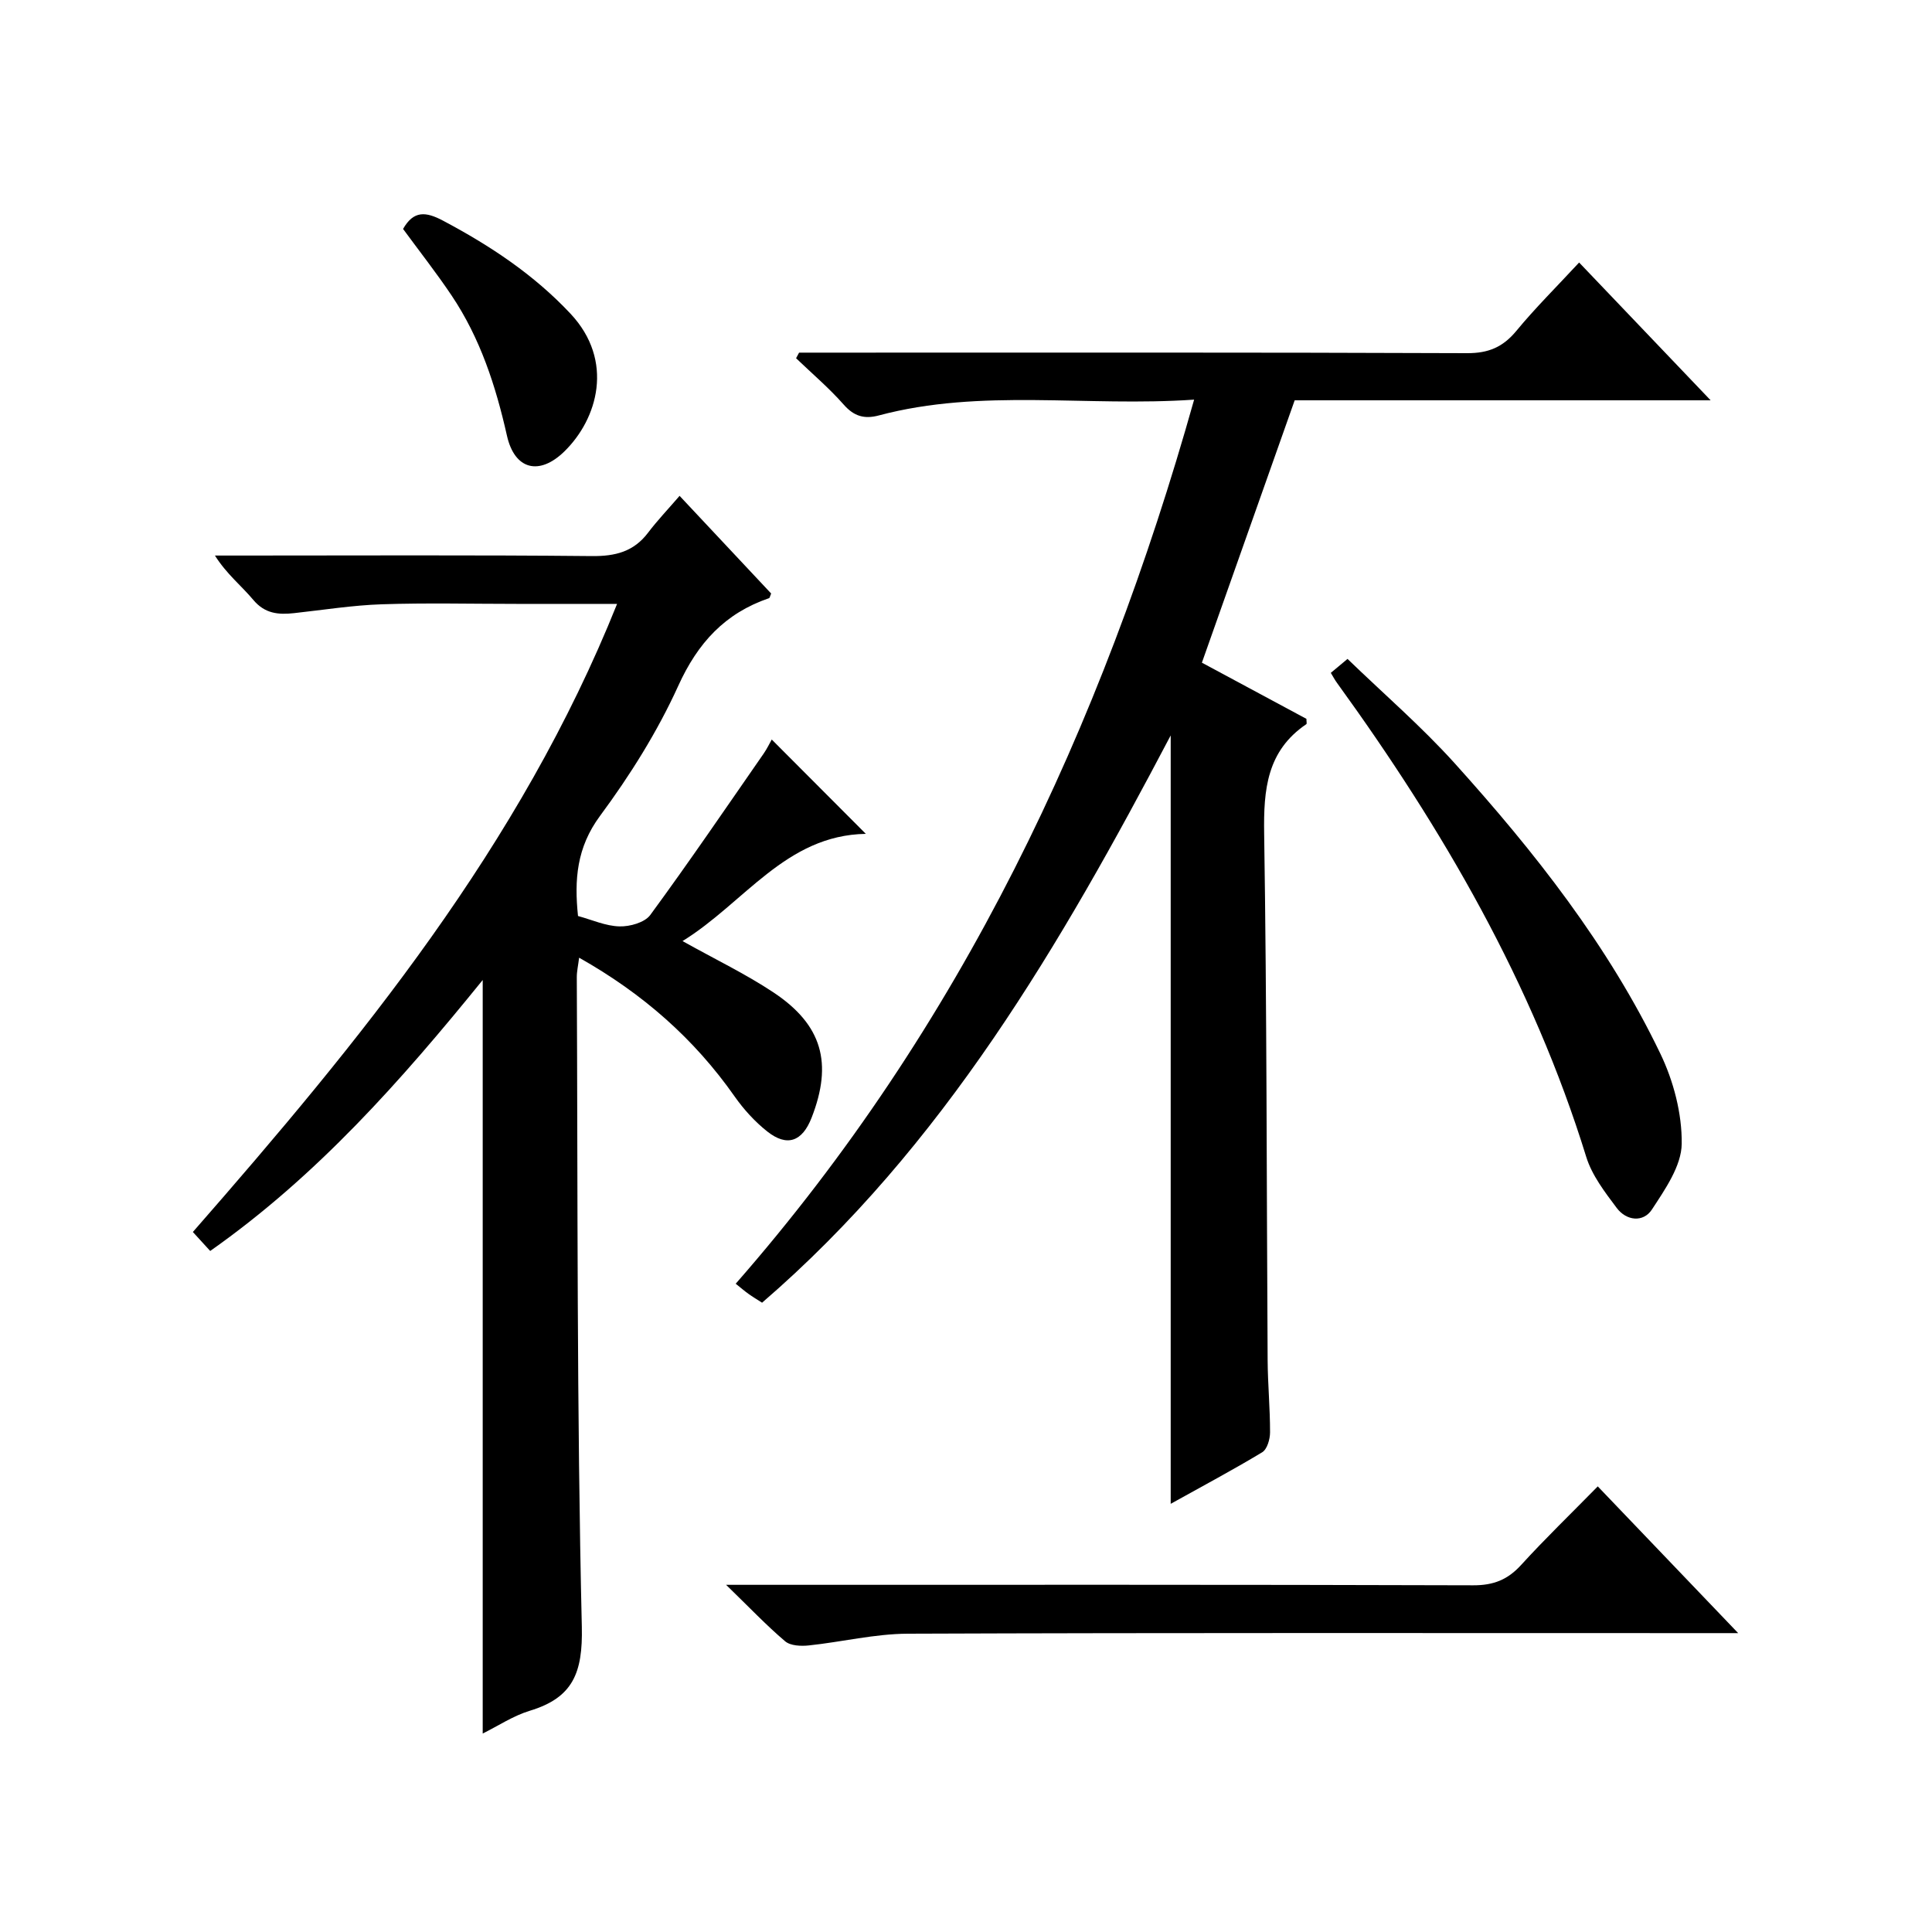
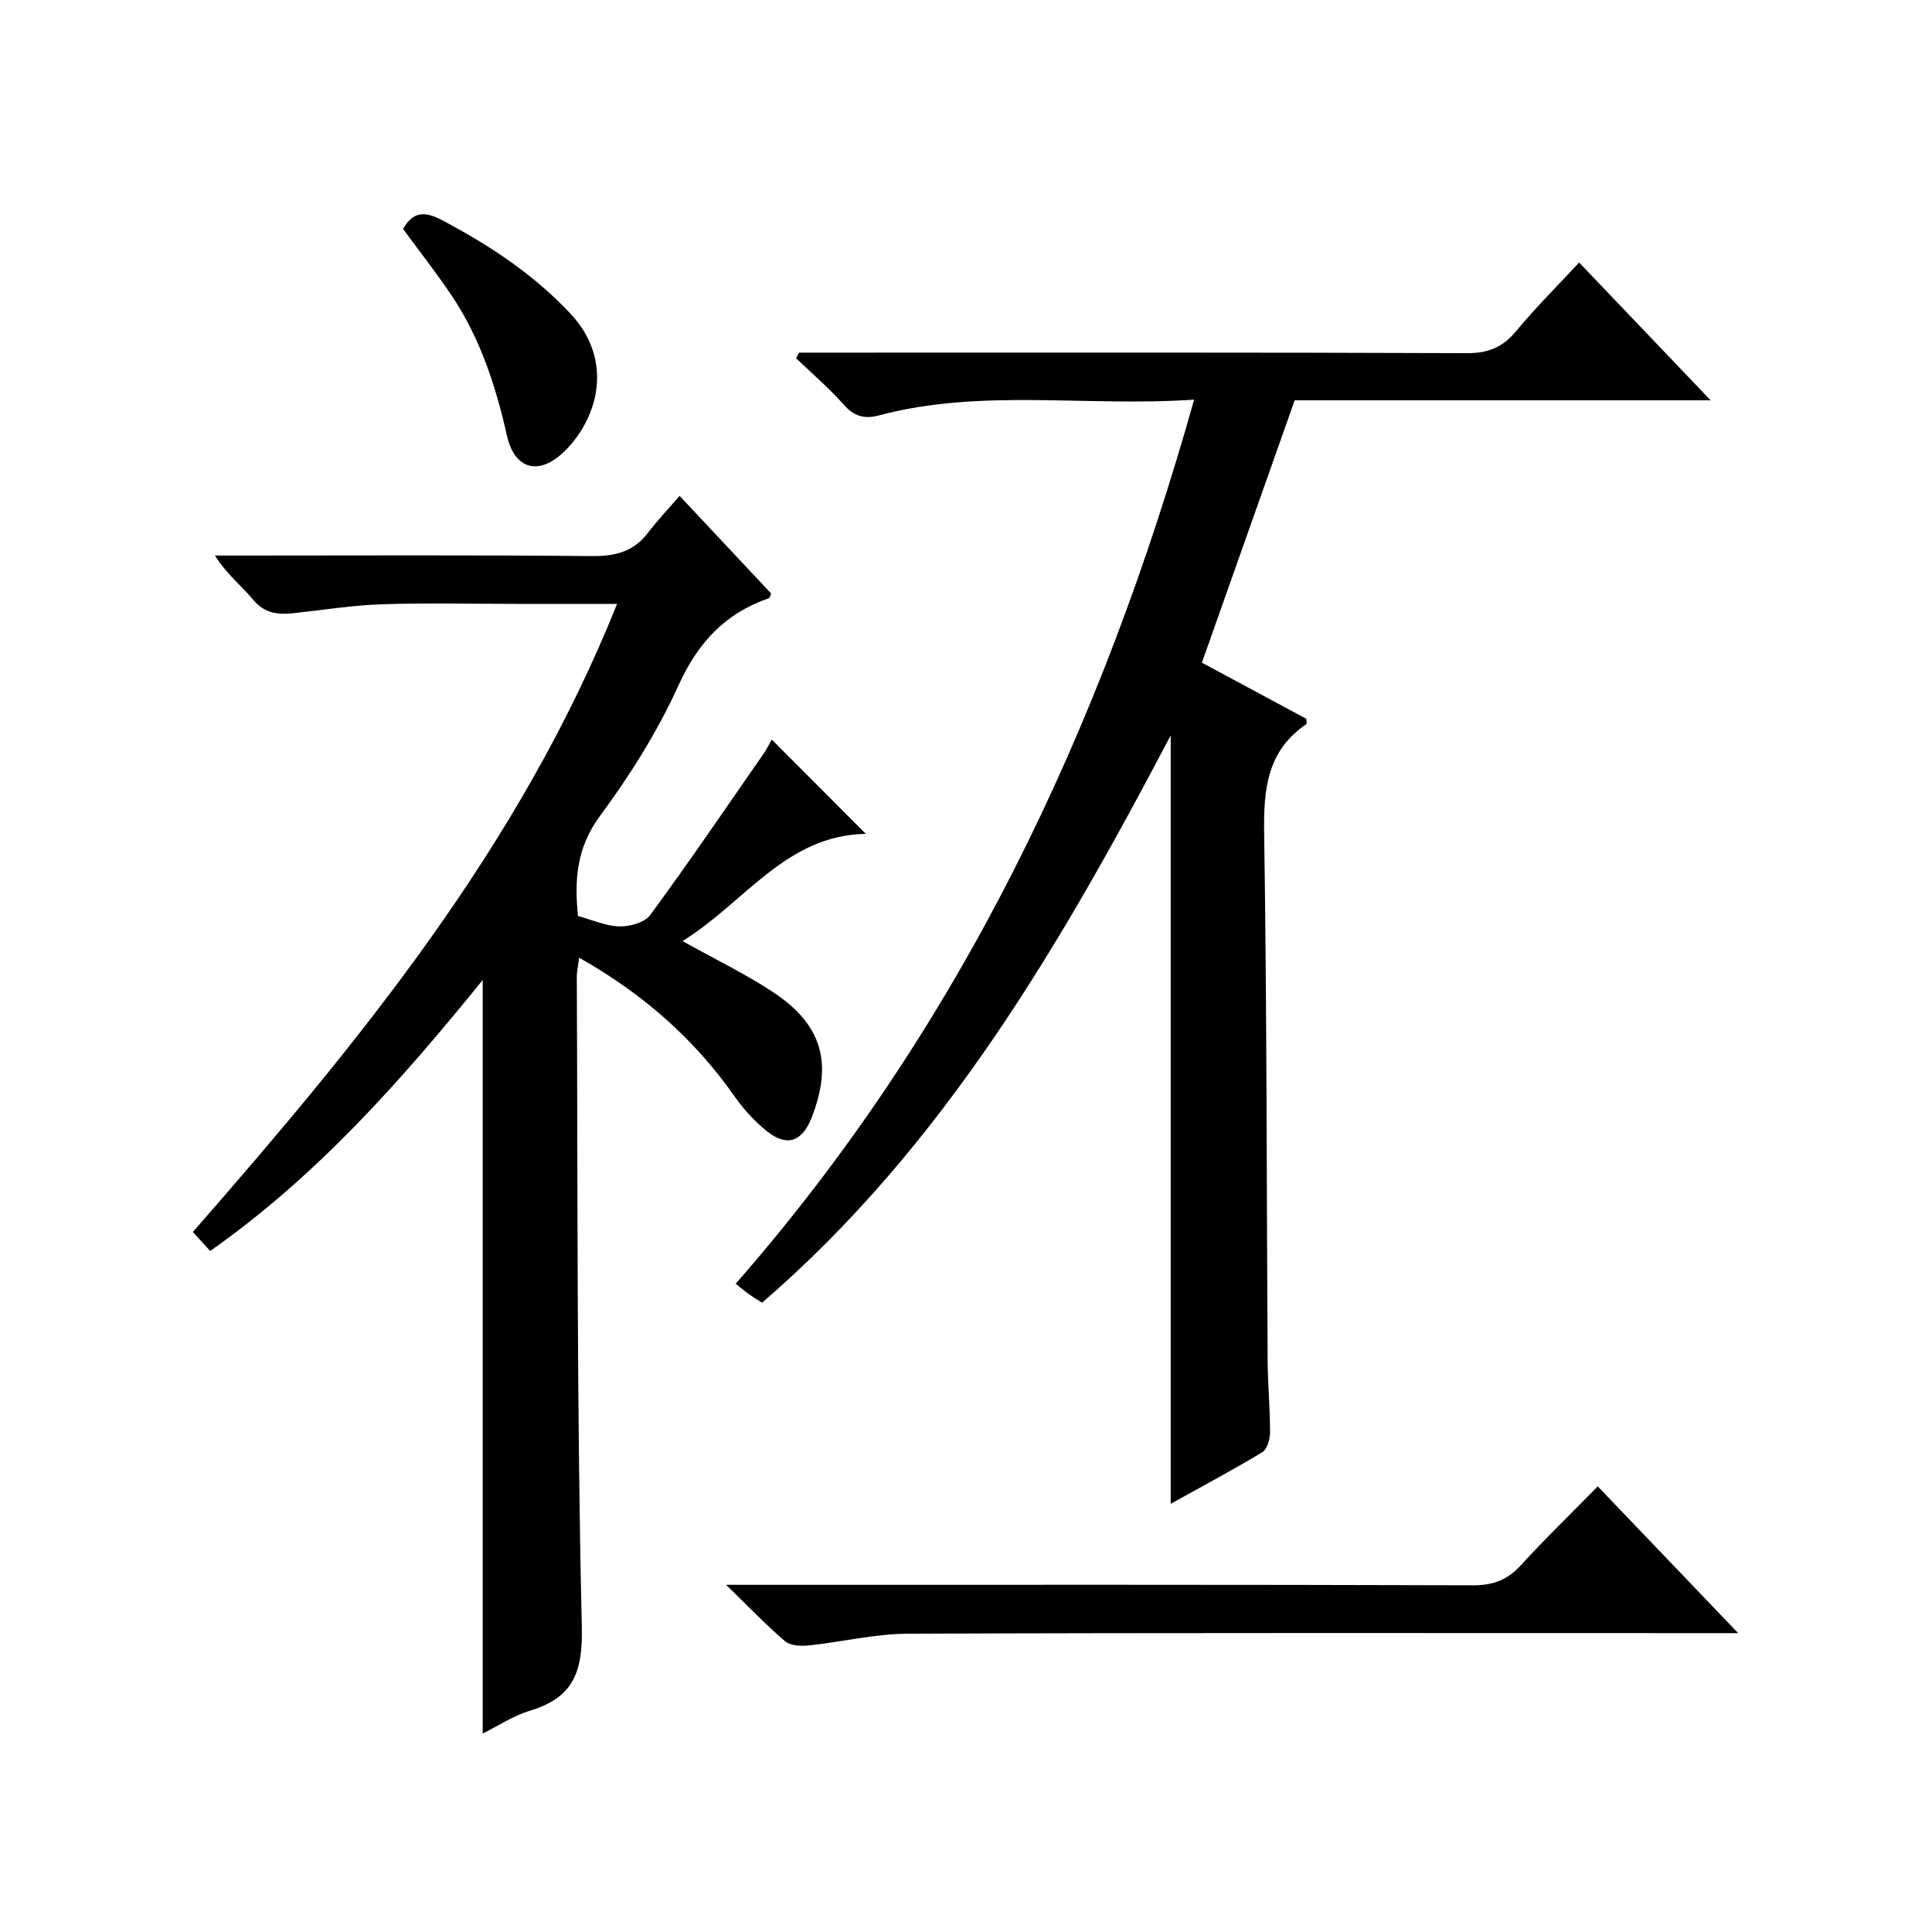
<svg xmlns="http://www.w3.org/2000/svg" version="1.1" id="ZDIC" x="0px" y="0px" viewBox="0 0 400 400" style="enable-background:new 0 0 400 400;" xml:space="preserve">
  <g>
    <path d="M242.38,311.35c0-53.28,0-105.93,0-159.09c-22.74,43.24-47.07,85.1-84.6,117.45c-1.13-0.73-1.99-1.23-2.79-1.81   c-0.8-0.57-1.55-1.22-2.67-2.12c46.48-53.07,75.75-114.9,94.91-183.04c-22.36,1.54-44.01-2.39-65.27,3.27   c-3,0.8-5.15,0.19-7.29-2.25c-3.02-3.43-6.54-6.41-9.85-9.59c0.21-0.39,0.41-0.78,0.62-1.16c1.76,0,3.51,0,5.27,0   c44.34,0,88.68-0.07,133.02,0.11c4.43,0.02,7.43-1.25,10.21-4.61c3.91-4.74,8.3-9.09,13-14.16c8.95,9.38,17.71,18.55,27.23,28.53   c-29.61,0-58.15,0-86.12,0c-6.49,18.35-12.75,36.05-19.21,54.32c7.02,3.77,14.4,7.74,21.64,11.63c0,0.56,0.12,1.01-0.02,1.1   c-8.17,5.54-8.87,13.54-8.73,22.63c0.56,36.33,0.5,72.68,0.72,109.02c0.03,4.99,0.51,9.99,0.5,14.98c0,1.41-0.6,3.5-1.63,4.12   C255.24,304.35,248.96,307.68,242.38,311.35z" />
    <path d="M43.52,259c-1.39-1.52-2.48-2.71-3.59-3.93c34.63-39.59,67.73-79.86,87.83-130.04c-7.53,0-14.12,0-20.71,0   c-9.33,0-18.67-0.23-27.99,0.08c-6.06,0.2-12.1,1.17-18.14,1.83c-3.25,0.36-6.07,0.14-8.48-2.74c-2.44-2.92-5.5-5.31-7.94-9.18   c1.68,0,3.37,0,5.05,0c24.33,0,48.66-0.13,72.98,0.11c4.87,0.05,8.68-0.91,11.66-4.86c1.9-2.51,4.09-4.8,6.51-7.61   c6.85,7.3,12.94,13.8,18.96,20.22c-0.23,0.52-0.28,0.92-0.45,0.97c-9.12,3.12-14.75,9.25-18.79,18.16   c-4.31,9.48-9.98,18.52-16.19,26.91c-4.85,6.56-5.34,13.22-4.56,20.73c2.91,0.79,5.73,2.08,8.59,2.15c2.15,0.06,5.22-0.8,6.37-2.36   c8.05-10.97,15.71-22.23,23.48-33.42c0.74-1.07,1.3-2.27,1.67-2.91c6.41,6.43,12.78,12.81,19.48,19.53   c-16.59,0.28-25.09,14.26-37.95,22.2c6.85,3.83,13.1,6.82,18.83,10.63c10.11,6.72,12.3,14.65,7.89,25.95   c-1.93,4.94-5.08,6.09-9.19,2.83c-2.56-2.03-4.86-4.56-6.75-7.25c-8.37-11.93-18.98-21.27-32.19-28.72   c-0.2,1.64-0.49,2.85-0.48,4.06c0.21,44.82-0.01,89.66,1.04,134.46c0.22,9.55-1.84,14.69-10.76,17.39   c-3.43,1.04-6.55,3.13-9.76,4.72c0-51.9,0-103.56,0-156.01C83.01,223.78,65.66,243.42,43.52,259z" />
    <path d="M359.87,338.12c-3.04,0-4.8,0-6.56,0c-55.12,0-110.25-0.09-165.37,0.12c-6.83,0.03-13.65,1.71-20.49,2.43   c-1.62,0.17-3.79,0.08-4.9-0.86c-3.88-3.3-7.41-7.02-12.22-11.69c3.31,0,5.05,0,6.8,0c49.3,0,98.59-0.06,147.89,0.1   c4.22,0.01,7.15-1.17,9.93-4.23c4.93-5.41,10.21-10.5,15.85-16.25C340.37,317.74,349.68,327.47,359.87,338.12z" />
-     <path d="M275.53,139.31c1.27-1.06,2.53-2.11,3.46-2.89c7.48,7.23,15.3,13.98,22.17,21.59c16.54,18.34,31.83,37.72,42.59,60.12   c2.74,5.69,4.51,12.45,4.43,18.69c-0.06,4.59-3.44,9.42-6.17,13.6c-1.79,2.73-5.28,2.35-7.28-0.32c-2.46-3.28-5.14-6.76-6.32-10.59   c-11.1-35.93-29.69-67.87-51.58-98.1C276.43,140.88,276.12,140.29,275.53,139.31z" />
    <path d="M83.45,47.4c2.19-3.84,4.7-3.61,8.28-1.71c9.75,5.17,18.79,11.15,26.39,19.26c9.13,9.74,5.62,21.81-1.3,28.54   c-5.16,5.02-10.26,3.8-11.86-3.28C102.64,79.9,99.42,70,93.5,61.18C90.36,56.5,86.87,52.06,83.45,47.4z" />
  </g>
</svg>